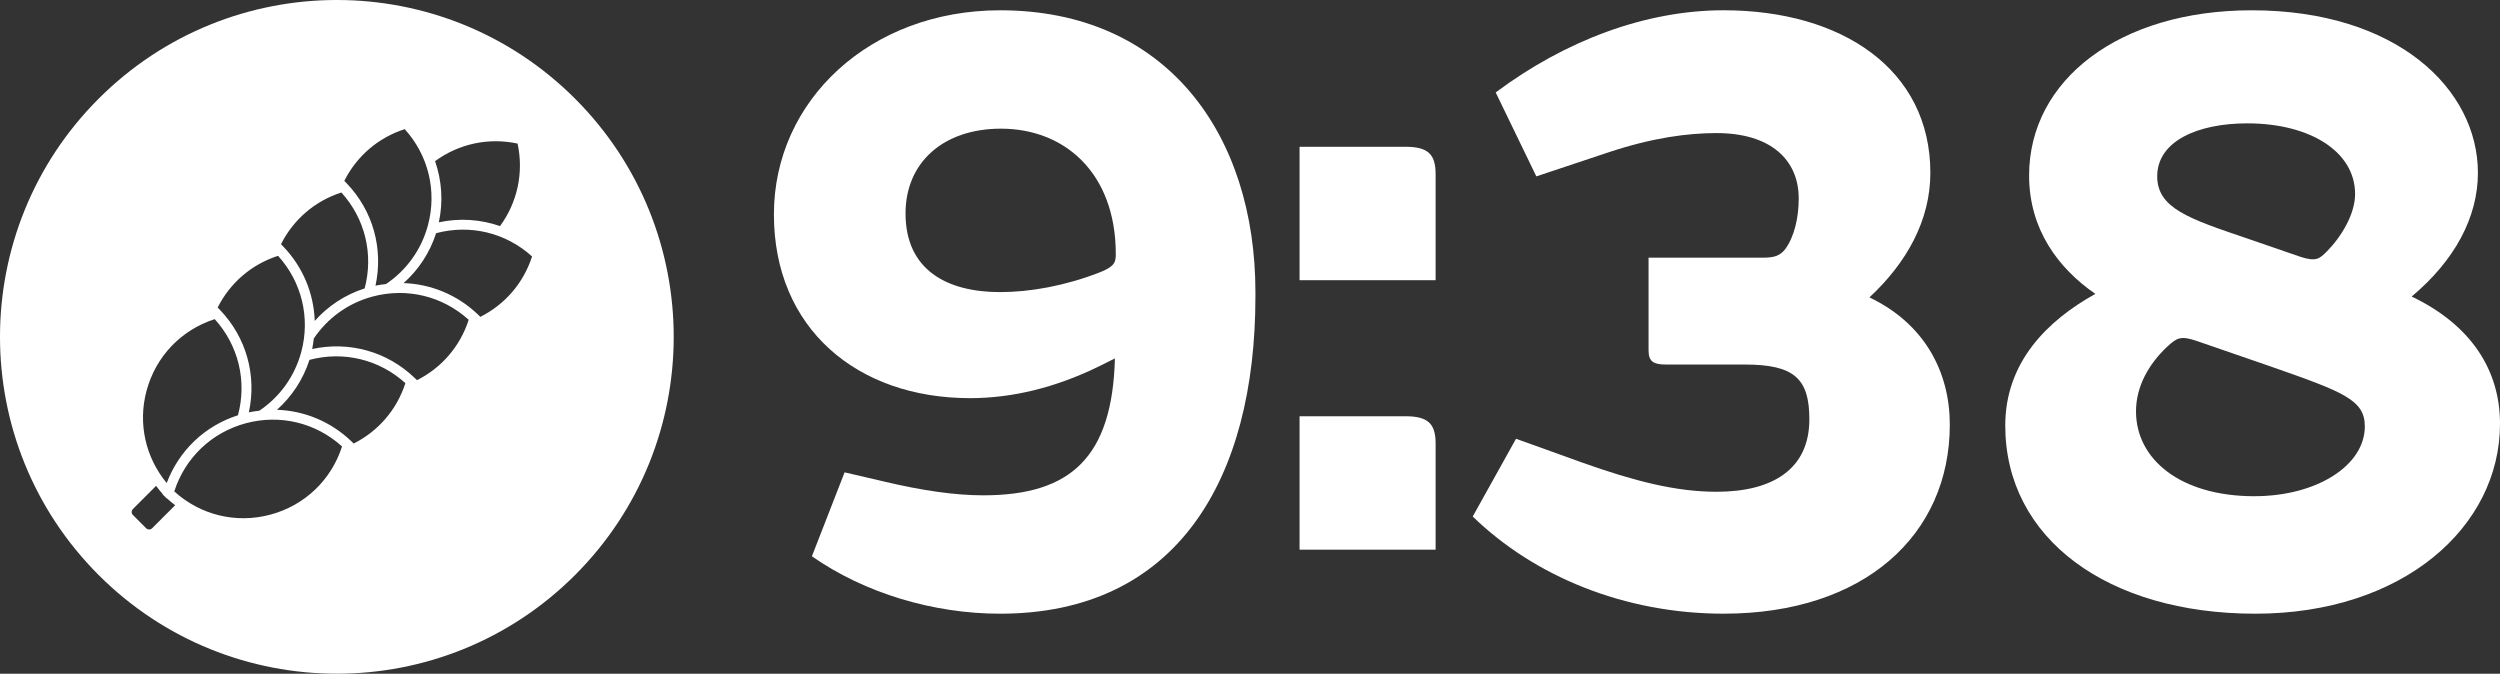
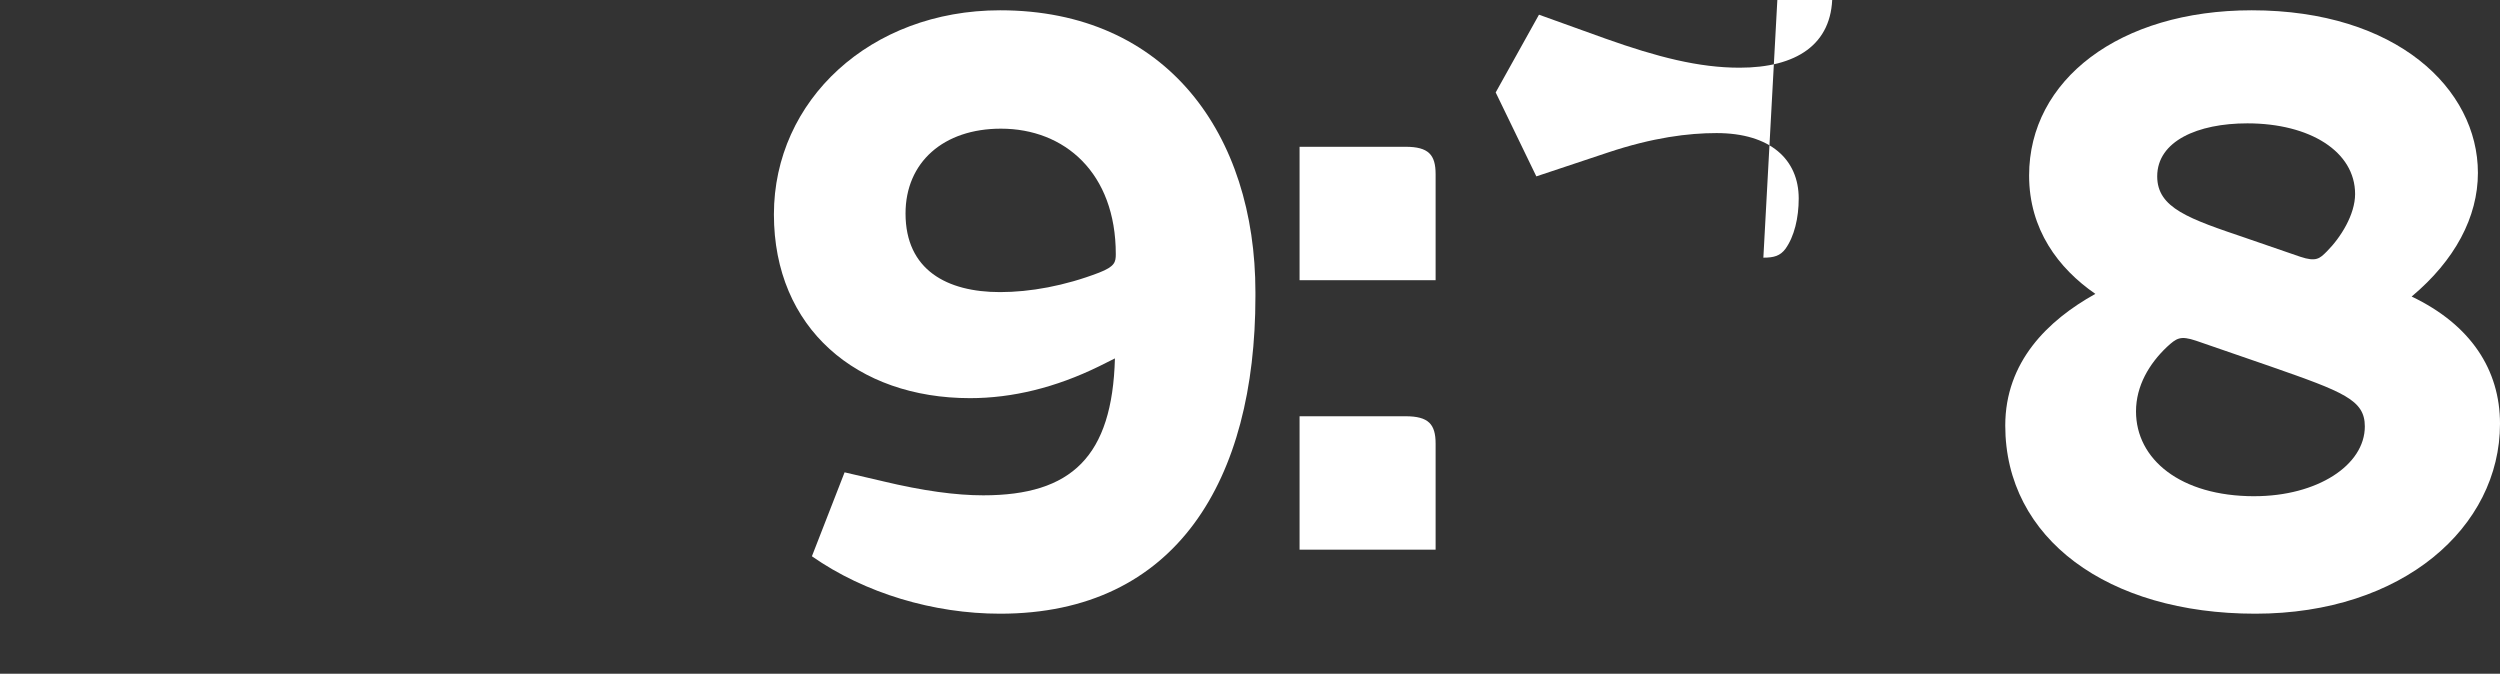
<svg xmlns="http://www.w3.org/2000/svg" id="Layer_1" viewBox="0 0 1340.89 361.35">
  <rect x="0" y="0" width="1340.89" height="361.35" fill="#333333" stroke="none" />
  <defs>
    <style>.cls-1{fill:#fff;stroke-width:0px;}</style>
  </defs>
  <path class="cls-1" d="M1123.86,157.63c-19.9-13.74-35.54-34.59-35.54-63.5,0-51.18,48.33-88.61,119.41-88.61,77.71,0,121.31,42.17,121.31,87.19,0,23.7-12.32,46.91-35.54,66.34,31.75,15.16,47.39,39.33,47.39,68.23,0,55.44-52.12,101.88-131.26,101.88s-134.1-40.28-134.1-100.93c0-34.12,22.74-56.39,48.33-70.61ZM1209.16,266.14c33.64,0,59.23-16.58,59.23-37.43,0-14.22-11.37-18.48-50.7-32.22l-39.81-13.74c-8.53-2.84-10.42-1.42-15.63,3.32-9.48,9-16.59,20.85-16.59,34.59,0,25.59,23.69,45.49,63.5,45.49ZM1204.89,127.77l28.9,9.95c8.53,2.84,10.42.95,14.21-2.85,7.58-7.58,15.17-19.9,15.17-30.8,0-22.75-24.17-37.91-57.81-37.91-26.54,0-48.33,9.48-48.33,28.43,0,17.06,17.06,22.74,47.86,33.17Z" />
  <path class="cls-1" d="M473.37,258.09c21.8,5.21,39.33,7.58,54.02,7.58,47.39,0,69.19-20.85,70.61-73.44l-8.53,4.26c-23.22,11.37-46.44,17.06-69.18,17.06-60.65,0-105.2-37.43-105.2-98.56S466.74,5.52,536.4,5.52c89.56,0,136.95,66.81,136.95,151.16v2.37c0,98.09-42.17,170.11-136.95,170.11-35.54,0-72.5-10.9-100.93-30.8l17.53-45.02,20.38,4.74ZM536.87,69.01c-30.8,0-51.18,18.01-51.18,45.49,0,30.33,22.27,42.17,50.7,42.17,16.11,0,34.59-3.32,53.07-10.42,8.53-3.32,9-5.69,9-9.95,0-43.6-27.48-67.29-61.6-67.29Z" />
  <path class="cls-1" d="M753.89,78.73c12.32,0,16.11,4.27,16.11,14.69v56.87h-72.97v-71.55h56.86ZM753.89,223.26c12.32,0,16.11,4.26,16.11,14.69v56.87h-72.97v-71.55h56.86Z" />
-   <path class="cls-1" d="M945.79,138.2c5.69,0,9-.95,11.85-4.74,4.74-6.63,7.11-16.59,7.11-27.01,0-20.85-15.17-35.07-44.07-35.07-15.16,0-34.12,2.37-58.28,10.43l-38.38,12.79-21.8-45.02c37.44-27.96,80.56-44.07,122.25-44.07,63.5,0,110.89,31.75,110.89,87.19,0,25.59-12.79,48.33-32.69,66.81,29.85,14.22,43.12,40.28,43.12,68.24,0,59.23-45.96,101.4-121.31,101.4-53.07,0-101.4-19.9-134.57-52.12l23.22-41.7,35.54,12.79c27.96,9.95,50.23,15.64,72.03,15.64,30.33,0,49.76-12.32,49.76-38.86,0-21.8-8.06-29.38-34.59-29.38h-42.17c-6.63,0-9.48-1.42-9.48-7.58v-49.75h61.6Z" />
-   <path class="cls-1" d="M308.43,52.92c-70.56-70.56-184.95-70.56-255.51,0-70.56,70.56-70.56,184.95,0,255.51,70.56,70.56,184.95,70.56,255.51,0,70.56-70.56,70.56-184.95,0-255.51ZM277.61,77.01c3.38,15.67-.13,31.58-9.42,44.26-10.39-3.61-21.67-4.43-32.82-2.02,2.41-11.15,1.59-22.43-2.02-32.82,12.69-9.28,28.6-12.79,44.26-9.42ZM217.07,69.26c12.72,14.04,17.38,33.19,12.46,51.56-3.53,13.19-11.59,24.19-22.5,31.53-1.88.23-3.76.46-5.63.87,4.29-19.84-1.32-40.18-15.52-54.96l-1.14-1.18-.12.03c6.59-13.17,18.07-23.22,32.45-27.84ZM183.1,103.23c12.7,14.02,17.36,33.12,12.48,51.46-10.53,3.38-19.67,9.45-26.77,17.44-.51-14.71-6.29-28.87-16.88-39.91l-1.14-1.18-.13.04c6.59-13.17,18.07-23.22,32.45-27.84ZM149.13,137.2c12.72,14.04,17.38,33.19,12.46,51.56-3.53,13.19-11.59,24.19-22.5,31.53-1.88.23-3.75.46-5.62.87,4.29-19.84-1.32-40.18-15.51-54.97l-1.14-1.18-.13.04c6.59-13.17,18.07-23.22,32.45-27.84ZM78.6,209.6c4.92-18.37,18.53-32.63,36.57-38.43,12.72,14.04,17.38,33.19,12.46,51.55-17.79,5.7-31.66,18.94-38.22,36.37-11.4-13.83-15.5-31.99-10.81-49.5ZM89.39,259.09c-.63-.77-1.2-1.58-1.79-2.37h0c.59.79,1.15,1.6,1.79,2.37ZM81.6,283.33c-.44.44-1.02.66-1.6.66s-1.16-.22-1.6-.66l-7.11-7.11c-.88-.88-.88-2.31,0-3.2l12.43-12.43c1.16,1.52,2.31,3.04,3.61,4.46l-.05.17,1.07,1.03,1.03,1.07.14-.04c1.43,1.31,2.9,2.54,4.42,3.7l-12.35,12.35ZM145.03,276.03c-18.37,4.92-37.52.27-51.56-12.46,5.8-18.04,20.06-31.64,38.43-36.57,18.36-4.91,37.52-.27,51.56,12.46-5.8,18.04-20.06,31.64-38.43,36.57ZM189.58,237.94l.04-.13-1.18-1.14c-11.04-10.59-25.2-16.37-39.9-16.88,7.98-7.1,14.05-16.24,17.43-26.77,18.34-4.88,37.44-.22,51.46,12.48-4.62,14.38-14.67,25.85-27.84,32.45ZM223.55,203.97l.04-.13-1.18-1.14c-14.79-14.2-35.13-19.8-54.97-15.51.4-1.87.64-3.74.86-5.62,7.34-10.91,18.34-18.97,31.53-22.51,18.36-4.92,37.52-.27,51.56,12.46-4.62,14.38-14.67,25.85-27.84,32.45ZM257.52,170l.04-.13-1.18-1.14c-11.04-10.6-25.19-16.37-39.9-16.89,7.98-7.11,14.05-16.24,17.43-26.77,18.34-4.88,37.45-.23,51.46,12.48-4.62,14.38-14.67,25.86-27.85,32.45Z" />
+   <path class="cls-1" d="M945.79,138.2c5.69,0,9-.95,11.85-4.74,4.74-6.63,7.11-16.59,7.11-27.01,0-20.85-15.17-35.07-44.07-35.07-15.16,0-34.12,2.37-58.28,10.43l-38.38,12.79-21.8-45.02l23.22-41.7,35.54,12.79c27.96,9.95,50.23,15.64,72.03,15.64,30.33,0,49.76-12.32,49.76-38.86,0-21.8-8.06-29.38-34.59-29.38h-42.17c-6.63,0-9.48-1.42-9.48-7.58v-49.75h61.6Z" />
</svg>